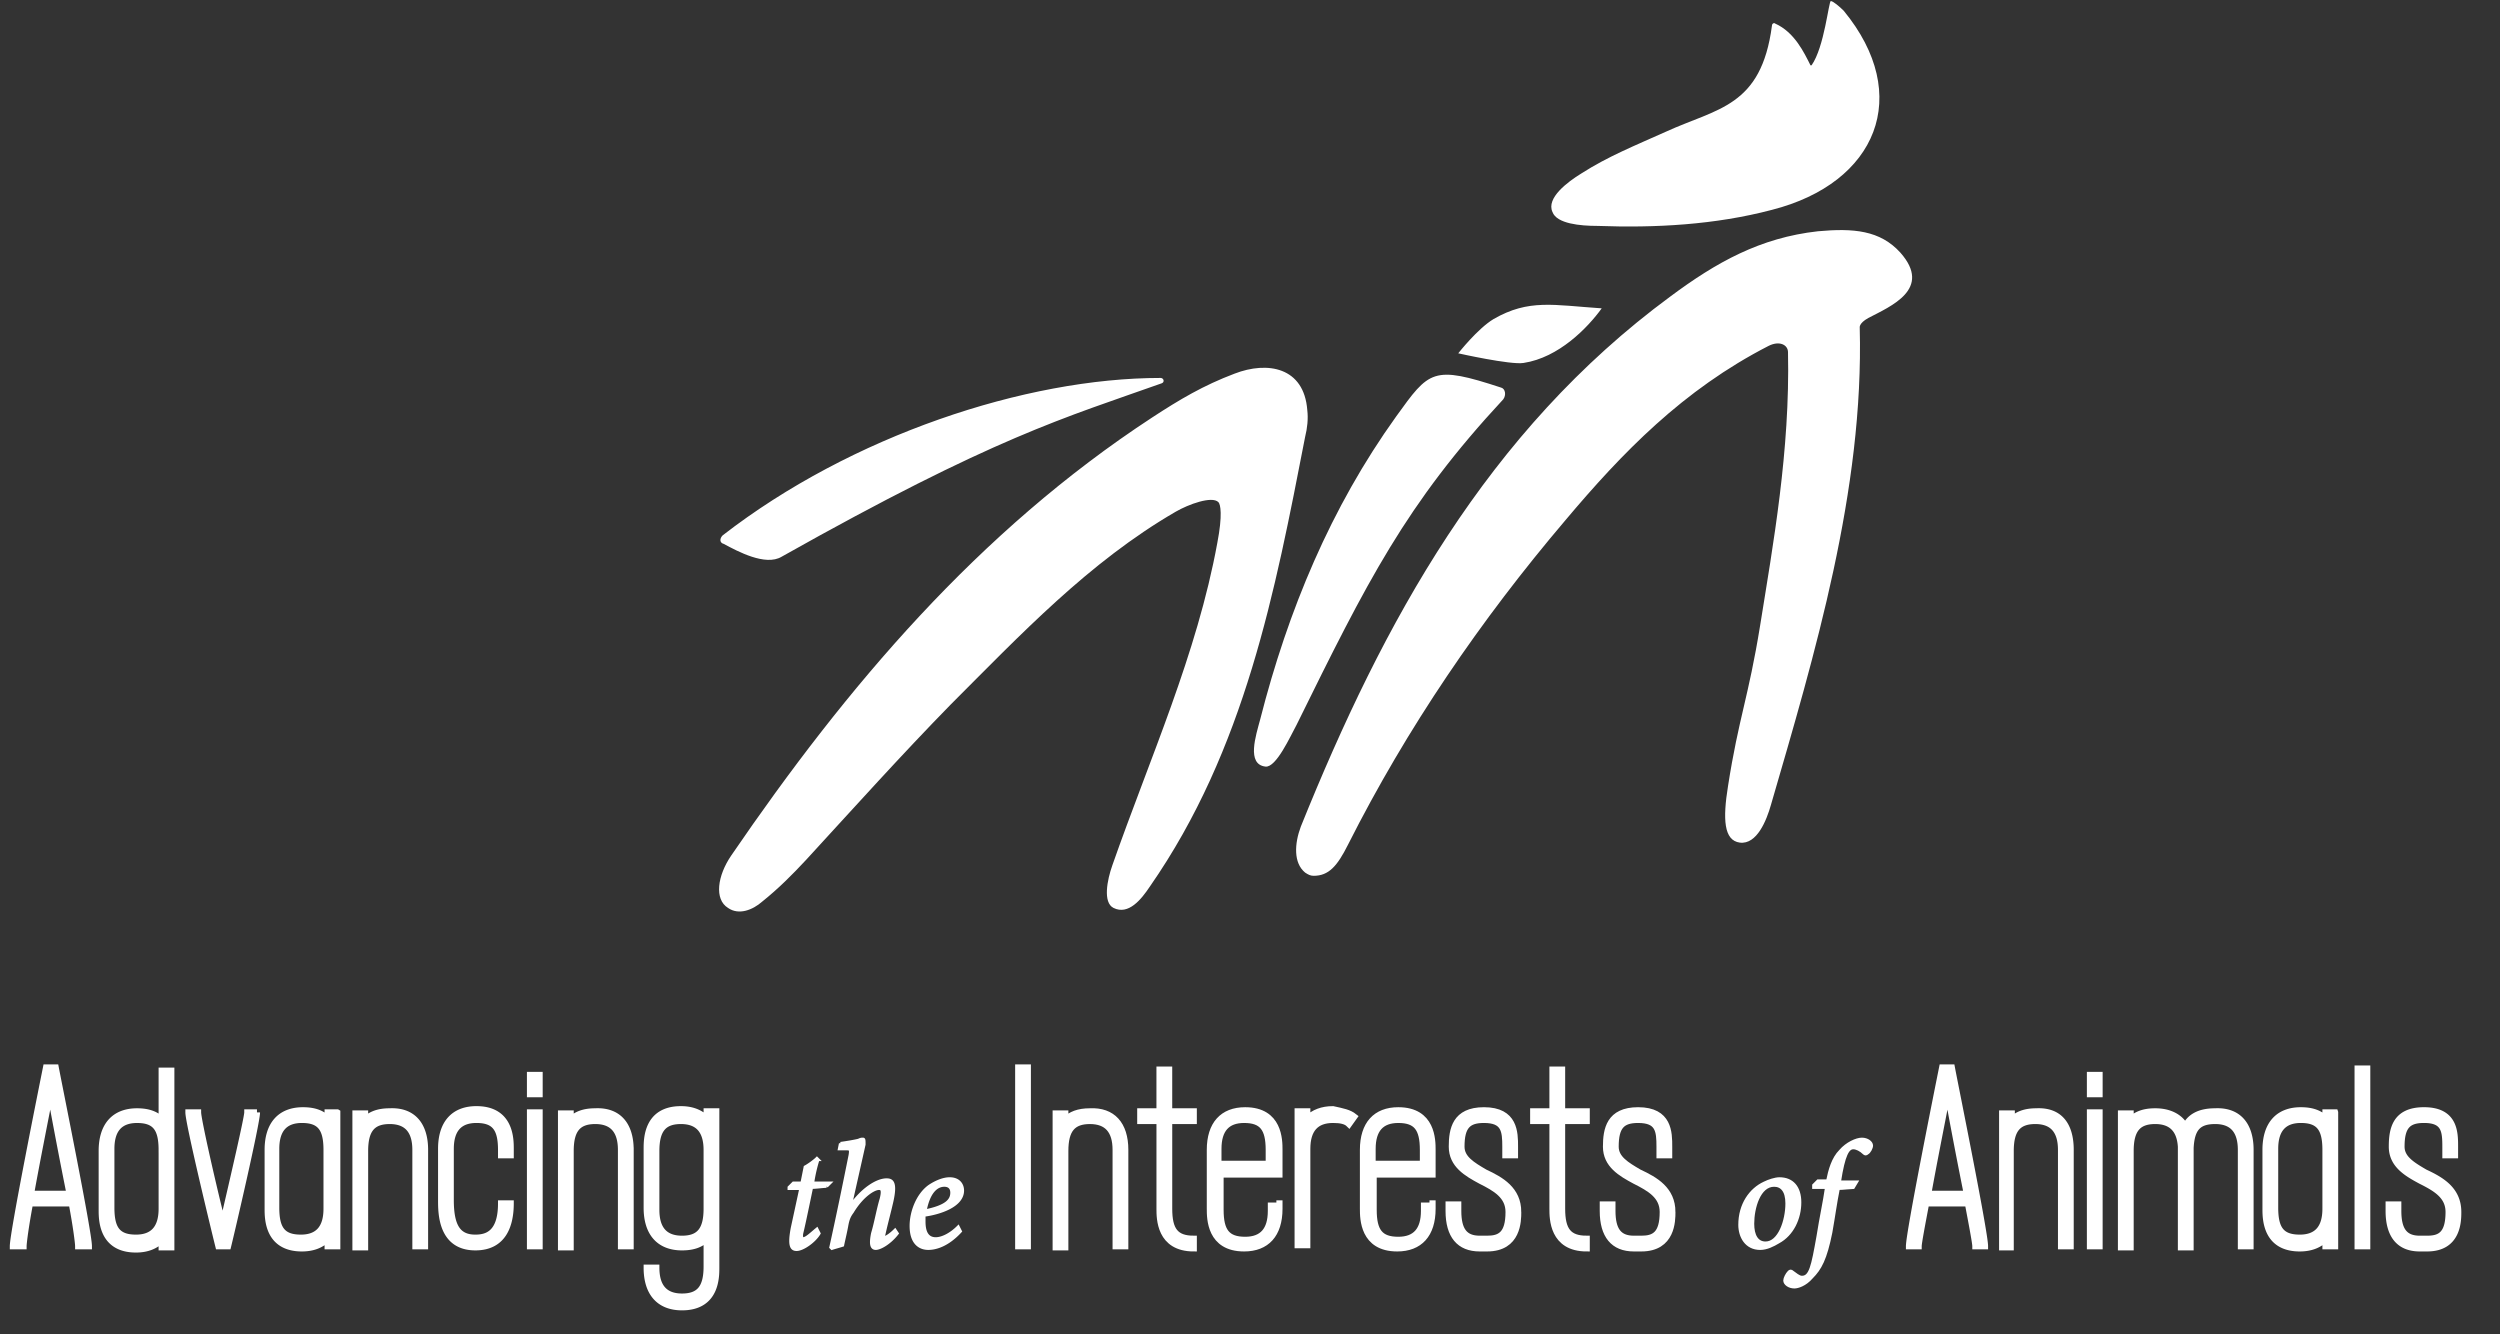
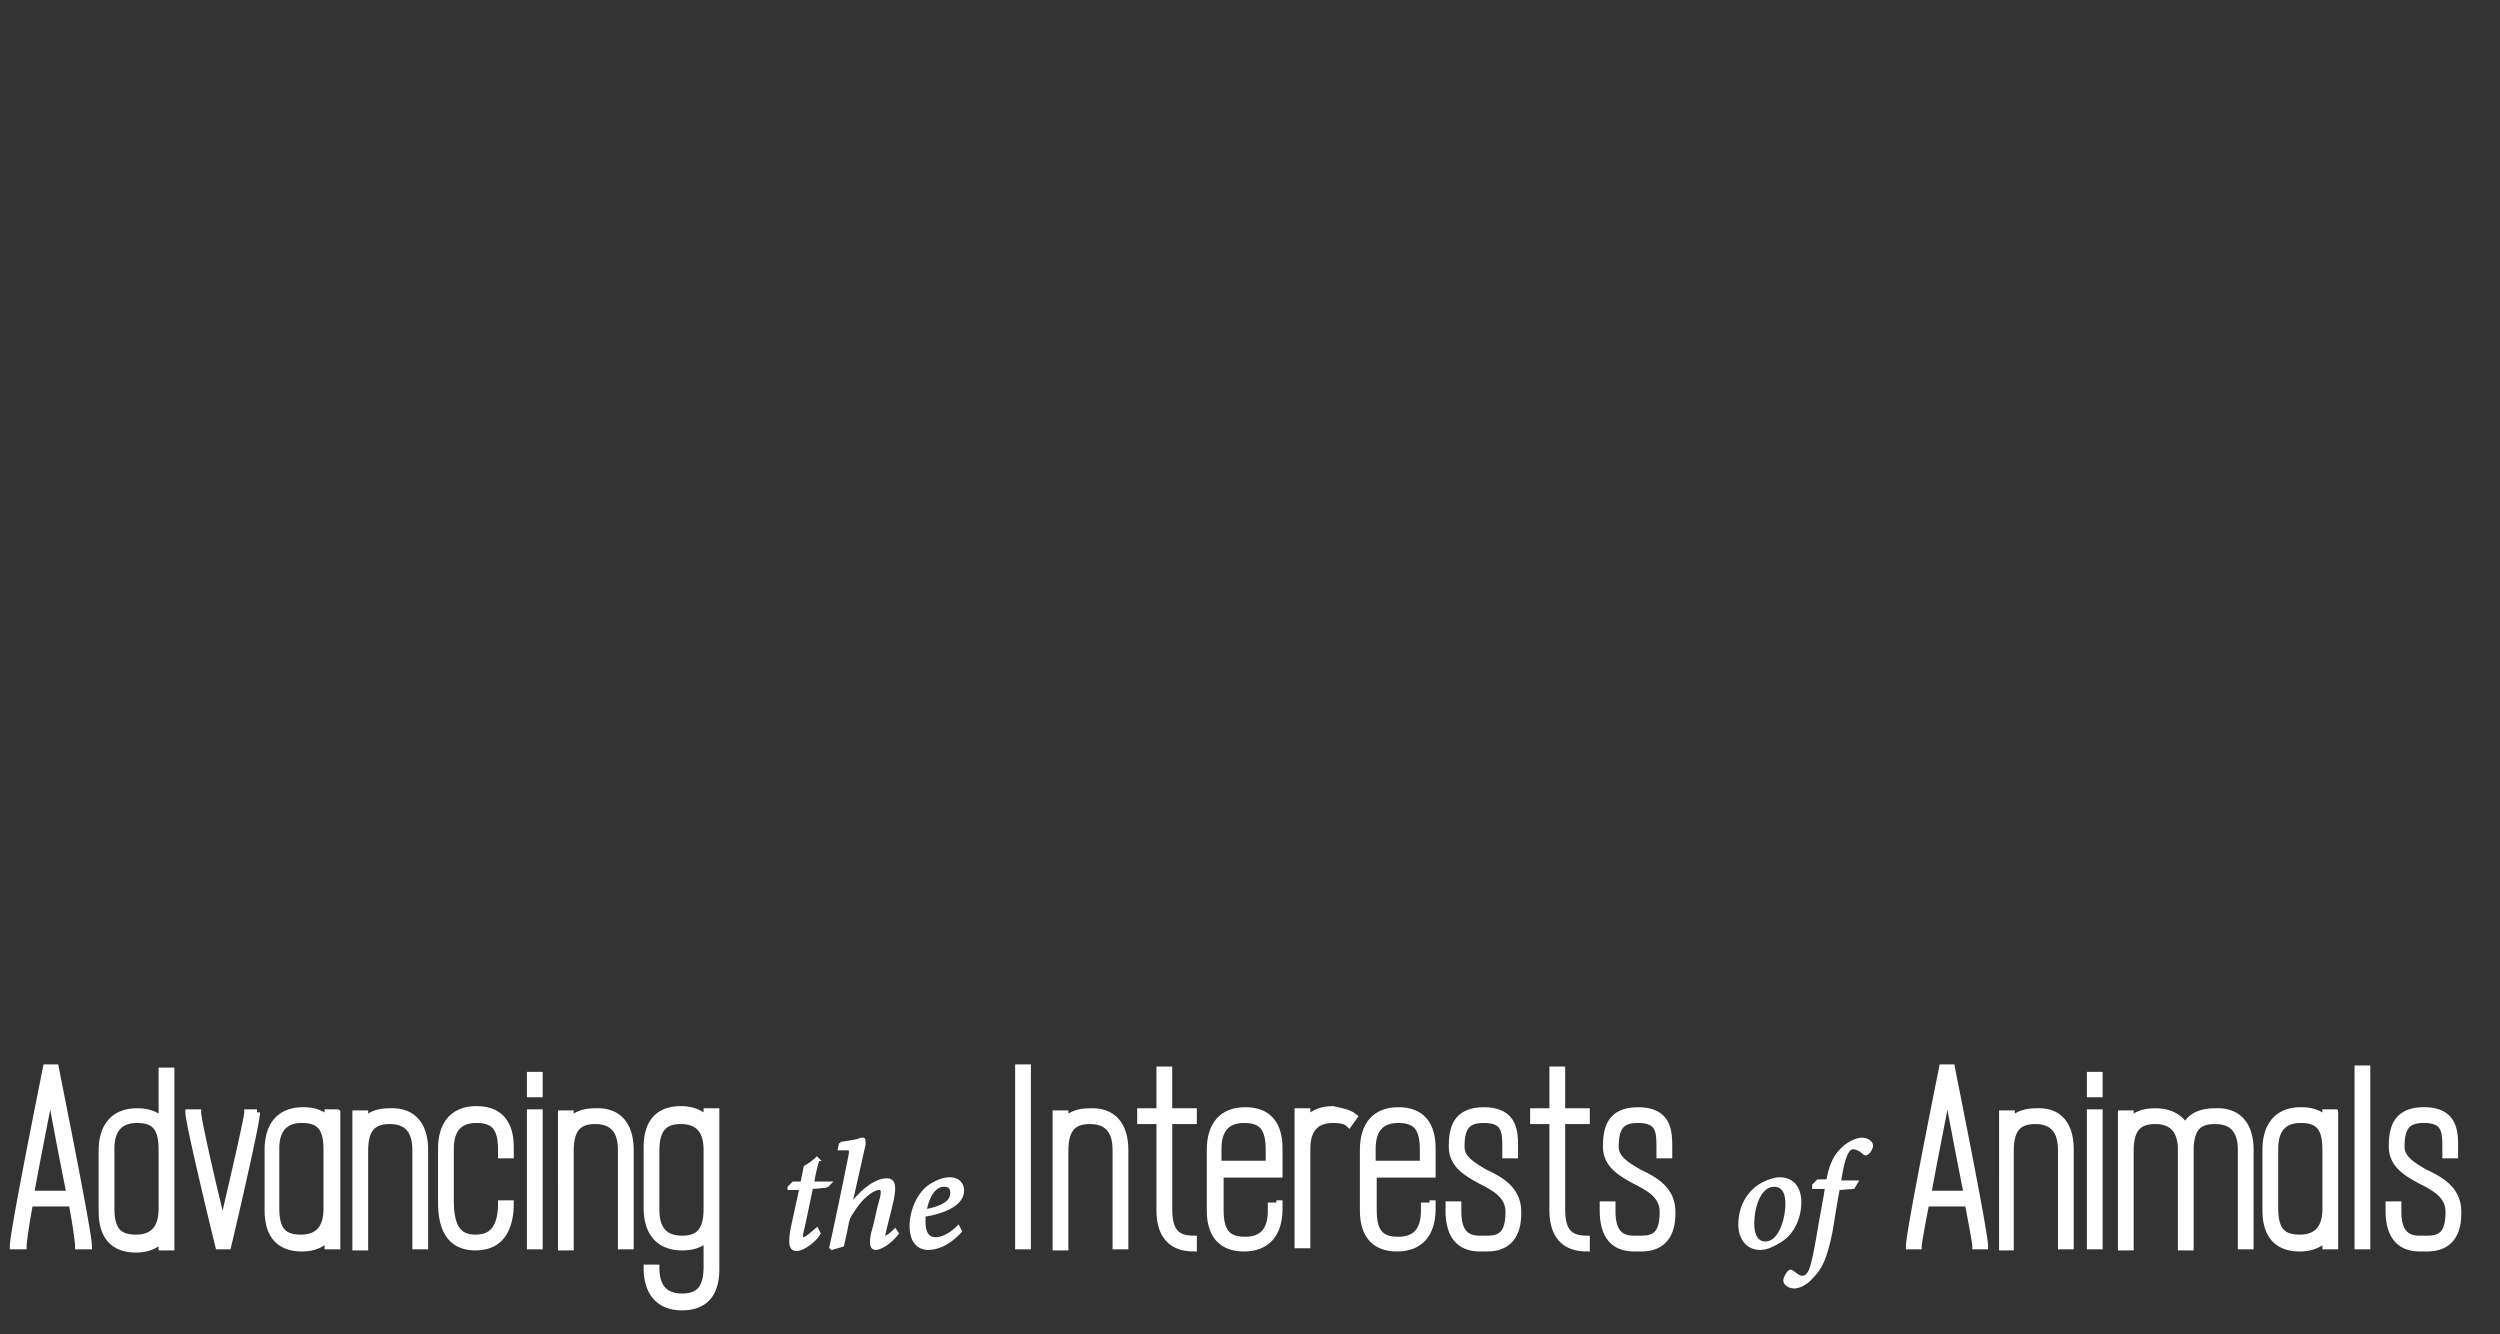
<svg xmlns="http://www.w3.org/2000/svg" width="163" height="87" fill="none">
  <rect width="100%" height="100%" fill="#333333" stroke="none" />
-   <path d="M120.208.698c4.538 5.515 2.164 11.24-4.677 12.984-3.7.977-7.609 1.187-11.379 1.047-1.116 0-2.652-.14-2.931-.907-.419-.908.977-1.955 1.884-2.513 1.746-1.117 3.491-1.815 5.515-2.723 3.351-1.535 6.213-1.605 6.911-6.91 0-.14.14-.21.209-.14 1.257.558 1.885 1.885 2.304 2.722h.07c.838-1.186 1.117-4.188 1.256-4.188.14 0 .559.349.838.628zm-3.63 22.269c0-.489-.558-.768-1.256-.42-5.585 2.863-9.564 6.982-13.264 11.38-5.515 6.492-10.331 13.542-14.17 21.151-.699 1.396-1.257 2.024-2.234 2.024-.21 0-.35-.07-.559-.209-.768-.628-.698-1.885-.28-3.002 5.376-13.333 12.147-25.759 24.084-34.554 3.002-2.234 5.864-3.84 9.634-4.259 2.303-.209 4.049-.07 5.375 1.397 2.094 2.373-.628 3.49-2.094 4.258-.629.349-.559.628-.559.628.28 10.61-2.932 21.291-5.794 31.134-.279.977-.907 2.583-2.024 2.443-1.047-.14-1.117-1.535-.768-3.7.698-4.467 1.326-5.724 2.094-10.47.838-5.236 1.955-11.38 1.815-17.801zm-31.343 3.769c.07.559 0 1.187-.14 1.745-1.955 10.052-3.91 20.384-10.122 29.32-.558.837-1.396 1.884-2.373 1.395-.698-.349-.42-1.814-.07-2.792 2.443-6.98 5.514-13.752 6.84-21.012.35-1.815.21-2.513.07-2.653-.418-.418-1.954.14-2.792.629-5.654 3.28-10.122 8.028-14.66 12.565-3.21 3.281-6.282 6.702-9.423 10.122-.908.977-1.815 1.885-2.862 2.723-.629.558-1.536.907-2.234.419-.908-.559-.698-2.095.21-3.421 7.538-11.03 16.125-21.152 27.434-28.551 1.815-1.187 3.35-2.095 5.375-2.862 2.164-.838 4.537-.42 4.747 2.373zM97.87 25.27c.279.07.349.489.14.768-6.353 6.841-8.866 11.867-13.473 21.222-.42.768-1.327 2.792-2.025 2.722-1.256-.14-.628-2.024-.349-3.072 1.815-7.12 4.607-13.821 8.866-19.755 2.164-3.002 2.373-3.35 6.84-1.885zm-50.75 9.634c8.377-6.492 19.755-10.262 28.551-10.262.21 0 .28.28.07.35-6.283 2.233-10.89 3.49-24.782 11.308-1.047.628-2.862-.35-3.77-.838-.279-.07-.279-.349-.07-.558zm57.312-14.8c-.908 1.257-2.793 3.212-5.096 3.56-.838.14-4.258-.628-4.258-.628s1.256-1.605 2.303-2.234c2.304-1.326 3.909-.907 7.051-.698z" fill="#fff" />
  <path d="M4.677 78.463H1.955c-.28 1.466-.42 2.583-.42 2.793H.839c0-.908 1.954-10.611 2.164-11.658h.628c.21 1.117 2.164 10.75 2.164 11.658h-.698c0-.21-.14-1.327-.419-2.793zm-.14-.628a351.82 351.82 0 01-1.256-6.562c-.419 2.164-.908 4.608-1.257 6.562h2.513zm6.633-8.028v11.519h-.63v-.49c-.418.42-.976.63-1.674.63-2.234 0-2.234-1.955-2.234-2.584v-3.84c0-1.674.837-2.582 2.303-2.582.768 0 1.257.21 1.606.559v-3.212h.628zm-.63 5.166c0-1.396-.418-1.954-1.605-1.954-1.117 0-1.675.628-1.675 1.884v3.84c0 1.396.419 1.954 1.606 1.954 1.116 0 1.675-.628 1.675-1.885v-3.839zm6.214-2.443c0 .698-1.676 7.888-1.885 8.726h-.628c-.21-.838-1.955-8.028-1.955-8.726h.628c0 .419.838 4.188 1.606 7.26.698-3.002 1.605-6.911 1.605-7.26h.629zm5.236 0v8.726h-.629v-.489c-.419.419-.977.628-1.675.628-2.234 0-2.234-1.954-2.234-2.583v-3.839c0-1.675.837-2.583 2.303-2.583.768 0 1.257.21 1.606.559v-.42h.628zm-.699 2.443c0-1.396-.419-1.955-1.605-1.955-1.117 0-1.676.629-1.676 1.885v3.84c0 1.396.42 1.954 1.606 1.954 1.117 0 1.675-.628 1.675-1.885v-3.839zm6.422 0v6.283h-.628v-6.283c0-1.256-.558-1.885-1.675-1.885s-1.606.559-1.606 1.955v6.283h-.628V72.6h.628v.419c.35-.35.838-.559 1.606-.559 1.466-.07 2.303.838 2.303 2.513zm5.585.349h-.628v-.349c0-1.396-.419-1.955-1.606-1.955-1.117 0-1.675.629-1.675 1.885v3.35c0 1.746.489 2.444 1.605 2.444.768 0 1.676-.279 1.676-2.234h.628c0 1.327-.419 2.863-2.304 2.863-2.233 0-2.233-2.234-2.233-3.072v-3.35c0-1.676.837-2.584 2.303-2.584 2.234 0 2.234 1.955 2.234 2.583v.419zm1.257-3.979v-1.256h.628v1.256h-.628zm0 9.913V72.53h.628v8.726h-.628zm6.562-6.283v6.283h-.629v-6.283c0-1.256-.558-1.885-1.675-1.885s-1.606.559-1.606 1.955v6.283h-.628V72.6h.628v.419c.35-.35.838-.559 1.606-.559 1.466-.07 2.303.838 2.303 2.513zm5.584-2.443v10.122c0 .628 0 2.583-2.234 2.583-1.466 0-2.303-.908-2.303-2.583h.628c0 1.256.558 1.885 1.675 1.885s1.606-.559 1.606-1.955v-1.815c-.35.349-.838.559-1.606.559-1.466 0-2.303-.908-2.303-2.583v-3.84c0-.628 0-2.583 2.233-2.583.699 0 1.257.21 1.676.629v-.49h.628v.07zm-.628 2.443c0-1.257-.559-1.885-1.675-1.885-1.117 0-1.606.559-1.606 1.955v3.84c0 1.256.558 1.884 1.675 1.884s1.606-.558 1.606-1.955v-3.839z" fill="#fff" stroke="#fff" stroke-width=".4" stroke-miterlimit="10" />
  <path d="M53.891 77.347c-.21 0-.698.07-.977.07-.419 2.024-.559 2.652-.628 2.931-.07.28 0 .419.07.419.209 0 .488-.28.907-.628l.14.279c-.28.489-1.047 1.047-1.466 1.047-.35 0-.489-.28-.28-1.396l.559-2.583h-.768v-.07l.28-.279h.558l.21-1.047c.139-.07.558-.35.767-.559l.07.07a9.905 9.905 0 00-.35 1.536h1.118l-.21.21zm.908-2.793c.488-.07.907-.14 1.187-.21.14-.07.209-.07.279-.07.07 0 .07.07.07.35-.28 1.257-.629 2.792-.908 4.049.768-1.117 1.745-1.745 2.373-1.745.35 0 .629.14.35 1.396-.14.628-.35 1.396-.49 2.024-.069.28-.069.35 0 .35.07 0 .35-.14.699-.49l.14.21c-.49.628-1.117.977-1.397.977-.279 0-.349-.279-.209-.977.21-.698.349-1.536.558-2.234.14-.558.07-.698-.14-.698-.348 0-1.116.489-1.744 1.536-.21.279-.28.488-.35.837-.07.42-.209.978-.279 1.327-.21.07-.488.14-.698.21l-.07-.07c.42-1.885.908-4.259 1.257-6.004.07-.419 0-.419-.28-.419h-.418l.07-.349zm5.724 6.841c-.489 0-1.117-.279-1.117-1.466 0-.907.419-2.024 1.187-2.582.419-.28.907-.49 1.326-.49.559 0 .838.35.838.769 0 .977-1.466 1.466-2.513 1.605v.42c0 .558.14 1.116.768 1.116.418 0 .977-.28 1.465-.768l.14.28c-.837.907-1.605 1.116-2.094 1.116zm-.21-2.443c1.397-.28 1.746-.698 1.746-1.187 0-.349-.21-.488-.489-.488-.349 0-.977.21-1.257 1.675z" fill="#fff" stroke="#fff" stroke-width=".2" stroke-miterlimit="10" />
  <path d="M66.387 81.256V69.598h.628v11.658h-.628zm6.981-6.283v6.283h-.629v-6.283c0-1.256-.558-1.885-1.675-1.885s-1.606.559-1.606 1.955v6.283h-.628V72.6h.628v.419c.35-.35.838-.559 1.606-.559 1.466-.07 2.304.838 2.304 2.513zm2.862-1.885v5.725c0 1.396.418 1.954 1.605 1.954v.628c-2.234 0-2.234-1.954-2.234-2.582v-5.725h-1.256v-.628H75.6v-2.722h.629v2.722h1.605v.628H76.23zm7.19 5.375v.35c0 1.675-.838 2.582-2.304 2.582-2.234 0-2.234-1.954-2.234-2.583v-3.839c0-1.675.838-2.583 2.304-2.583 2.234 0 2.234 1.955 2.234 2.583v1.606h-3.84v2.303c0 1.396.42 1.955 1.606 1.955 1.117 0 1.675-.628 1.675-1.885v-.349h.559v-.14zm-3.91-2.582h3.212v-.908c0-1.396-.42-1.955-1.606-1.955-1.117 0-1.675.629-1.675 1.885v.977h.07zm8.796-3.072l-.349.489c-.21-.21-.558-.28-1.047-.28-1.117 0-1.675.629-1.675 1.885v6.283h-.629V72.46h.629v.489c.419-.42.977-.629 1.675-.629.628.14 1.047.21 1.396.489zm5.096 5.654v.35c0 1.675-.838 2.582-2.303 2.582-2.234 0-2.234-1.954-2.234-2.583v-3.839c0-1.675.837-2.583 2.303-2.583 2.234 0 2.234 1.955 2.234 2.583v1.606h-3.84v2.303c0 1.396.42 1.955 1.606 1.955 1.117 0 1.676-.628 1.676-1.885v-.349h.558v-.14zm-3.84-2.582h3.212v-.908c0-1.396-.419-1.955-1.606-1.955-1.117 0-1.675.629-1.675 1.885v.977h.07zm9.425 3.141c0 .558 0 2.373-2.025 2.373h-.488c-1.327 0-2.025-.837-2.025-2.443v-.419h.629v.419c0 1.257.418 1.815 1.396 1.815h.488c.838 0 1.397-.28 1.397-1.745 0-1.047-.838-1.536-1.816-2.025-.907-.488-1.884-1.047-1.884-2.233 0-1.117.21-2.374 2.094-2.374 2.024 0 2.024 1.466 2.024 2.374v.558h-.628v-.558c0-1.047-.07-1.746-1.396-1.746-1.047 0-1.466.42-1.466 1.746 0 .767.698 1.186 1.536 1.675 1.047.489 2.164 1.117 2.164 2.583zm2.862-5.934v5.725c0 1.396.419 1.954 1.605 1.954v.628c-2.233 0-2.233-1.954-2.233-2.582v-5.725h-1.257v-.628h1.257v-2.722h.628v2.722h1.605v.628h-1.605zm7.19 5.934c0 .558 0 2.373-2.024 2.373h-.489c-1.326 0-2.024-.837-2.024-2.443v-.419h.628v.419c0 1.257.419 1.815 1.396 1.815h.489c.837 0 1.396-.28 1.396-1.745 0-1.047-.838-1.536-1.815-2.025-.908-.488-1.885-1.047-1.885-2.233 0-1.117.209-2.374 2.094-2.374 2.025 0 2.025 1.466 2.025 2.374v.558h-.629v-.558c0-1.047-.069-1.746-1.396-1.746-1.047 0-1.466.42-1.466 1.746 0 .767.698 1.186 1.536 1.675 1.047.489 2.164 1.117 2.164 2.583z" fill="#fff" stroke="#fff" stroke-width=".4" stroke-miterlimit="10" />
  <path d="M117.346 78.394c0 1.047-.489 2.094-1.396 2.582-.349.21-.768.42-1.187.42-.907 0-1.326-.769-1.326-1.536 0-1.327.698-2.304 1.605-2.723.28-.14.698-.28.978-.28.837 0 1.326.56 1.326 1.537zm-3.071 1.396c0 .768.279 1.256.837 1.256.908 0 1.396-1.466 1.396-2.583 0-.837-.349-1.186-.837-1.186-.978 0-1.396 1.466-1.396 2.513zm4.886-2.793c.14-.698.349-1.466.838-1.954.419-.489 1.047-.768 1.396-.768s.628.21.628.419c0 .14-.139.419-.279.488-.07.07-.14.07-.209 0-.21-.209-.489-.349-.699-.349-.349 0-.628.42-.907 2.234h1.117l-.21.35c-.139 0-.698.069-.977.069-.209 1.047-.279 1.675-.489 2.862-.349 1.745-.698 2.374-1.256 2.932-.419.489-.908.628-1.117.628-.349 0-.628-.21-.628-.418 0-.14.139-.42.279-.559.07-.07.14-.07.209 0 .21.14.419.349.629.349.558 0 .698-.698 1.047-2.653.209-1.326.419-2.233.558-3.21h-.837v-.14l.279-.28h.628z" fill="#fff" stroke="#fff" stroke-width=".2" stroke-miterlimit="10" />
  <path d="M128.306 78.463h-2.723c-.279 1.466-.488 2.583-.488 2.793h-.629c0-.908 1.955-10.611 2.164-11.658h.629c.209 1.117 2.164 10.75 2.164 11.658h-.629c0-.21-.209-1.327-.488-2.793zm-.07-.628a350.288 350.288 0 01-1.257-6.562c-.418 2.164-.907 4.608-1.256 6.562h2.513zm6.771-2.862v6.283h-.628v-6.283c0-1.256-.558-1.885-1.675-1.885s-1.606.559-1.606 1.955v6.283h-.558V72.6h.628v.419c.349-.35.838-.559 1.605-.559 1.466-.07 2.234.838 2.234 2.513zm1.257-3.63v-1.256h.628v1.256h-.628zm0 9.913V72.53h.628v8.726h-.628zm10.471-6.283v6.283h-.628v-6.283c0-1.256-.559-1.885-1.676-1.885s-1.535.489-1.605 1.746v6.492h-.629v-6.563c-.069-1.116-.628-1.675-1.675-1.675-1.117 0-1.605.559-1.605 1.955v6.283h-.629V72.6h.629v.419c.349-.35.837-.559 1.605-.559.908 0 1.606.35 1.955.977.279-.558.837-.977 1.954-.977 1.466-.07 2.304.838 2.304 2.513zm5.515-2.443v8.726h-.629v-.489c-.418.419-.977.628-1.675.628-2.234 0-2.234-1.954-2.234-2.583v-3.839c0-1.675.838-2.583 2.304-2.583.768 0 1.256.21 1.605.559v-.42h.629zm-.629 2.443c0-1.396-.418-1.955-1.605-1.955-1.117 0-1.676.629-1.676 1.885v3.84c0 1.396.419 1.954 1.606 1.954 1.117 0 1.675-.628 1.675-1.885v-3.839zm2.095 6.283V69.668h.628v11.588h-.628zm6.562-2.234c0 .558 0 2.373-2.025 2.373h-.489c-1.326 0-2.024-.837-2.024-2.443v-.419h.628v.419c0 1.257.419 1.815 1.396 1.815h.489c.838 0 1.396-.28 1.396-1.745 0-1.047-.837-1.536-1.815-2.025-.907-.488-1.885-1.047-1.885-2.233 0-1.117.21-2.374 2.095-2.374 2.024 0 2.024 1.466 2.024 2.374v.558h-.628v-.558c0-1.047-.07-1.746-1.396-1.746-1.047 0-1.466.42-1.466 1.746 0 .767.698 1.186 1.535 1.675 1.048.489 2.165 1.117 2.165 2.583z" fill="#fff" stroke="#fff" stroke-width=".4" stroke-miterlimit="10" />
</svg>